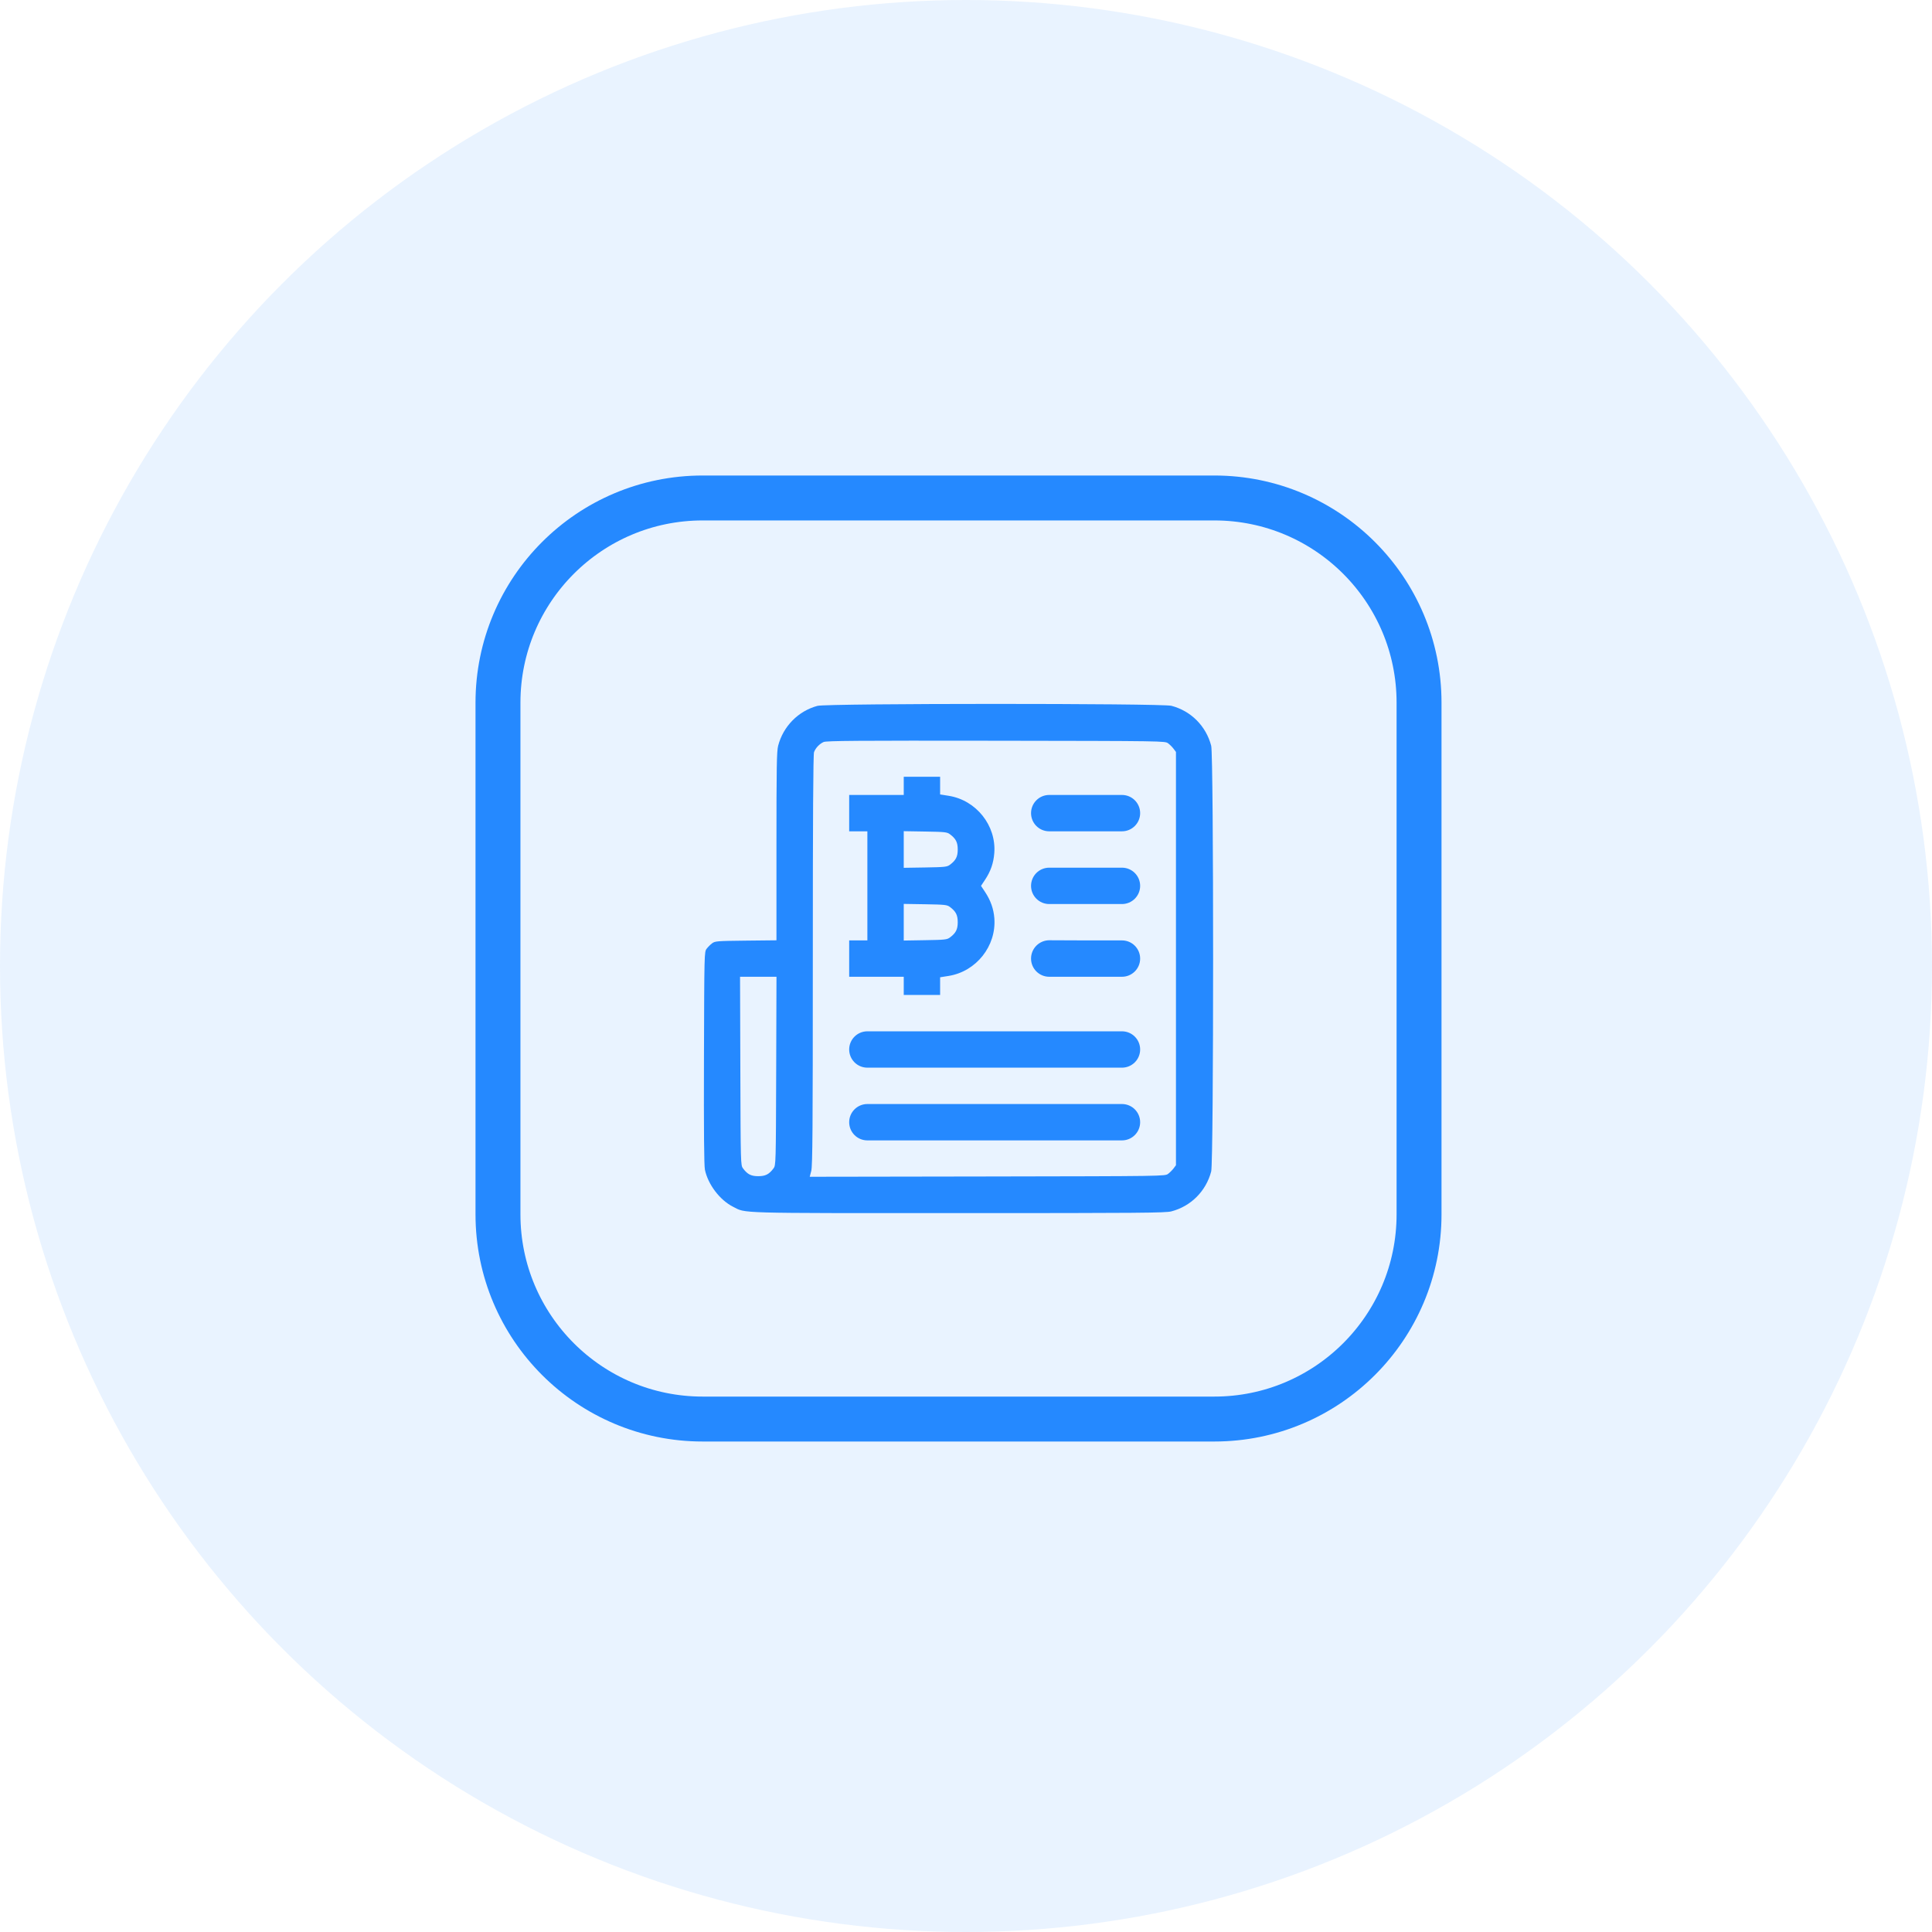
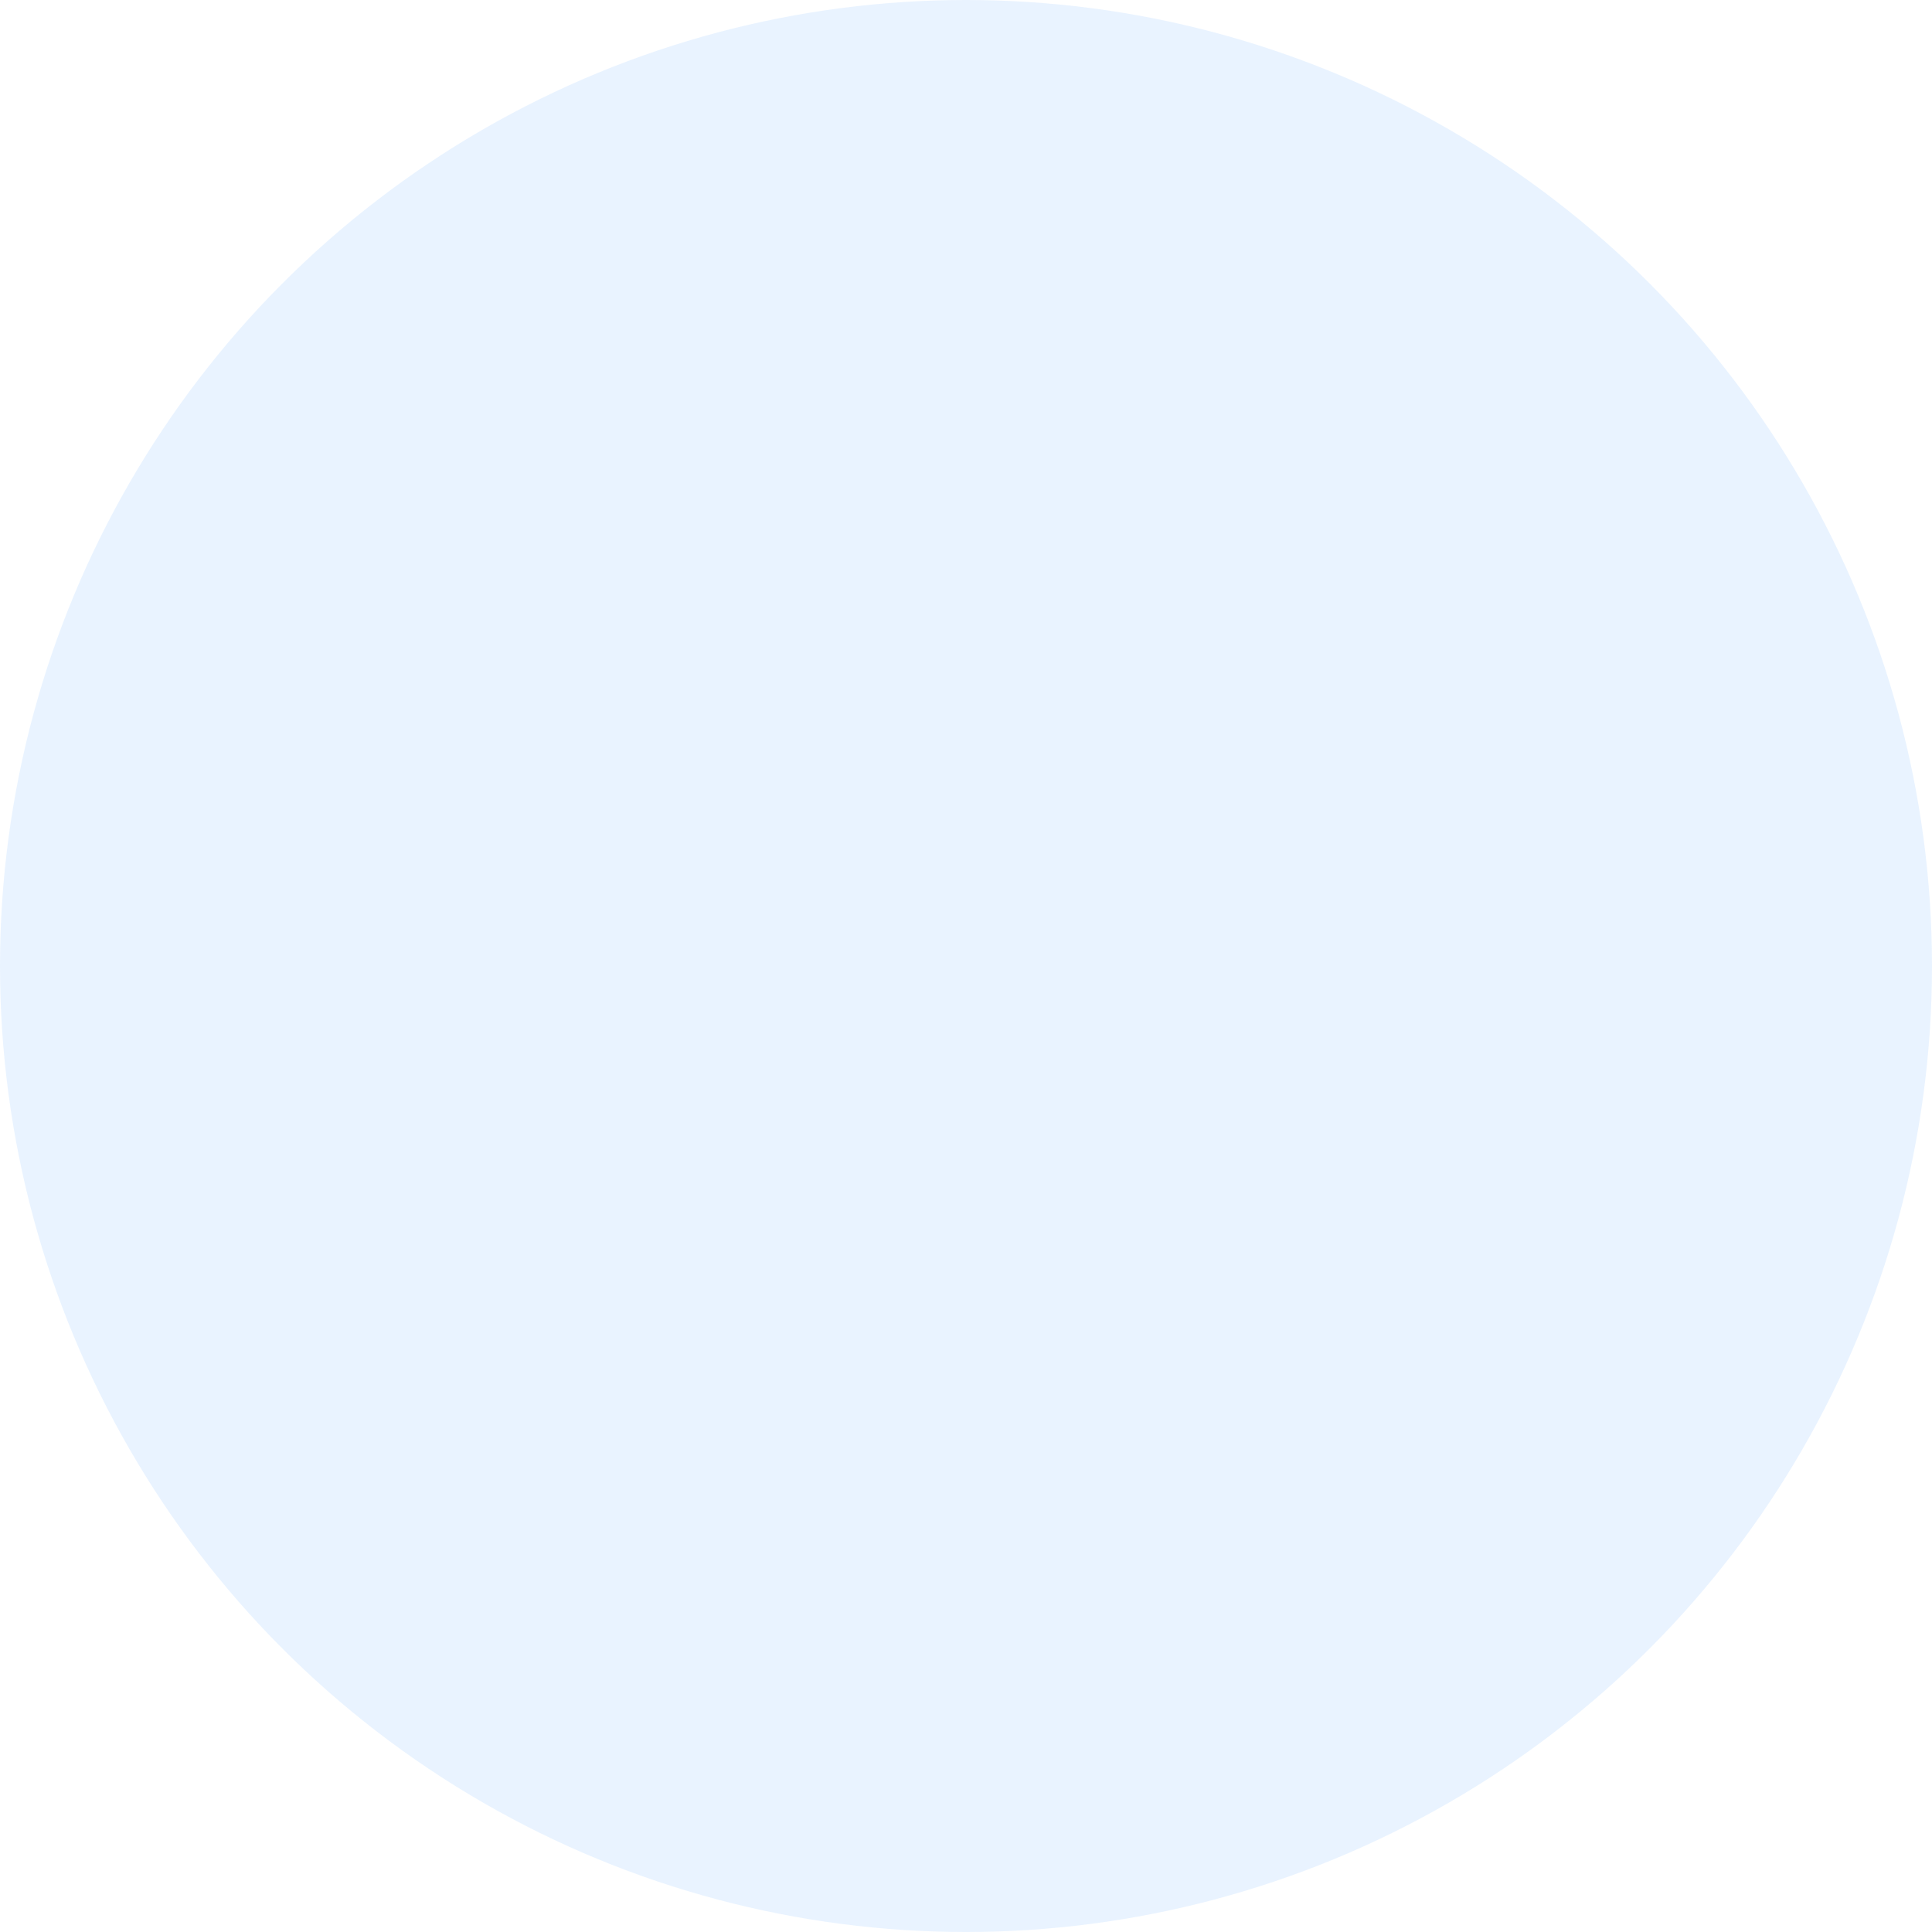
<svg xmlns="http://www.w3.org/2000/svg" width="129" height="129" viewBox="0 0 129 129" fill="none">
  <circle cx="64.5" cy="64.5" r="64.5" fill="#2589FF" fill-opacity="0.1" />
-   <path d="M81.083 33.25H46.917C39.369 33.25 33.25 39.369 33.25 46.917V81.083C33.25 88.631 39.369 94.75 46.917 94.75H81.083C88.631 94.75 94.75 88.631 94.75 81.083V46.917C94.75 39.369 88.631 33.25 81.083 33.25Z" stroke="#2589FF" stroke-width="3" stroke-linecap="round" stroke-linejoin="round" />
-   <path fill-rule="evenodd" clip-rule="evenodd" d="M54.584 47.13C53.301 47.474 52.295 48.495 51.957 49.794C51.861 50.162 51.844 51.186 51.844 56.506V62.784L49.8 62.806C47.873 62.828 47.744 62.838 47.547 62.985C47.432 63.071 47.267 63.236 47.181 63.351C47.026 63.559 47.025 63.624 47.004 70.63C46.99 75.515 47.01 77.823 47.067 78.099C47.271 79.084 48.062 80.128 48.944 80.574C49.832 81.024 48.962 81 63.986 81C76.115 81 77.819 80.986 78.212 80.884C79.521 80.543 80.529 79.531 80.872 78.216C81.043 77.56 81.043 50.45 80.872 49.794C80.529 48.478 79.521 47.467 78.212 47.126C77.558 46.956 55.218 46.959 54.584 47.13ZM77.996 49.632C78.111 49.718 78.276 49.883 78.362 49.998L78.519 50.208V64.005V77.802L78.362 78.012C78.276 78.127 78.111 78.291 77.996 78.377C77.787 78.534 77.772 78.534 65.926 78.554L54.066 78.573L54.169 78.177C54.254 77.85 54.272 75.37 54.272 64.107C54.272 54.606 54.297 50.369 54.353 50.22C54.461 49.936 54.714 49.669 54.993 49.544C55.18 49.461 57.216 49.446 66.504 49.459C77.768 49.476 77.787 49.476 77.996 49.632ZM60.343 52.472V53.079H58.522H56.7V54.293V55.507H57.308H57.915V59.149V62.791H57.308H56.7V64.005V65.219H58.522H60.343V65.826V66.433H61.557H62.772V65.843V65.253L63.337 65.163C65.182 64.87 66.534 63.166 66.393 61.311C66.346 60.686 66.143 60.115 65.771 59.554L65.502 59.149L65.771 58.744C66.149 58.174 66.337 57.631 66.389 56.959C66.53 55.12 65.184 53.429 63.345 53.136L62.772 53.045V52.455V51.865H61.557H60.343V52.472ZM68.843 54.293V54.293C68.843 54.964 69.386 55.507 70.057 55.507H72.485H74.914C75.585 55.507 76.128 54.964 76.128 54.293V54.293V54.293C76.128 53.623 75.585 53.079 74.914 53.079H72.485H70.057C69.386 53.079 68.843 53.623 68.843 54.293V54.293ZM63.426 55.702C63.824 55.999 63.948 56.242 63.948 56.721C63.948 57.201 63.824 57.443 63.426 57.741C63.234 57.884 63.092 57.899 61.78 57.921L60.343 57.944V56.721V55.498L61.78 55.522C63.092 55.543 63.234 55.559 63.426 55.702ZM68.843 59.149V59.149C68.843 59.819 69.386 60.363 70.057 60.363H72.485H74.914C75.585 60.363 76.128 59.819 76.128 59.149V59.149V59.149C76.128 58.479 75.585 57.935 74.914 57.935H72.485H70.057C69.386 57.935 68.843 58.479 68.843 59.149V59.149ZM63.426 60.557C63.824 60.855 63.948 61.097 63.948 61.577C63.948 62.057 63.824 62.299 63.426 62.596C63.234 62.739 63.092 62.755 61.78 62.776L60.343 62.8V61.577V60.354L61.78 60.377C63.092 60.399 63.234 60.414 63.426 60.557ZM68.843 64.005V64.005C68.843 64.675 69.386 65.219 70.057 65.219H72.485H74.914C75.585 65.219 76.128 64.675 76.128 64.005V64.005V64.005C76.128 63.334 75.585 62.791 74.914 62.791H72.485L70.071 62.781C69.393 62.779 68.843 63.327 68.843 64.005V64.005ZM51.826 71.51C51.806 77.731 51.804 77.805 51.649 78.012C51.352 78.41 51.109 78.534 50.629 78.534C50.15 78.534 49.907 78.41 49.61 78.012C49.455 77.805 49.453 77.731 49.433 71.51L49.413 65.219H50.629H51.846L51.826 71.51ZM56.7 70.074V70.074C56.7 70.745 57.244 71.288 57.914 71.288H66.414H74.914C75.585 71.288 76.128 70.745 76.128 70.074V70.074V70.074C76.128 69.404 75.585 68.861 74.914 68.861H66.414H57.914C57.244 68.861 56.7 69.404 56.7 70.074V70.074ZM56.7 74.93V74.93C56.7 75.601 57.244 76.144 57.914 76.144H66.414H74.914C75.585 76.144 76.128 75.601 76.128 74.93V74.93V74.93C76.128 74.26 75.585 73.716 74.914 73.716H66.414H57.914C57.244 73.716 56.7 74.26 56.7 74.93V74.93Z" fill="#2589FF" />
</svg>